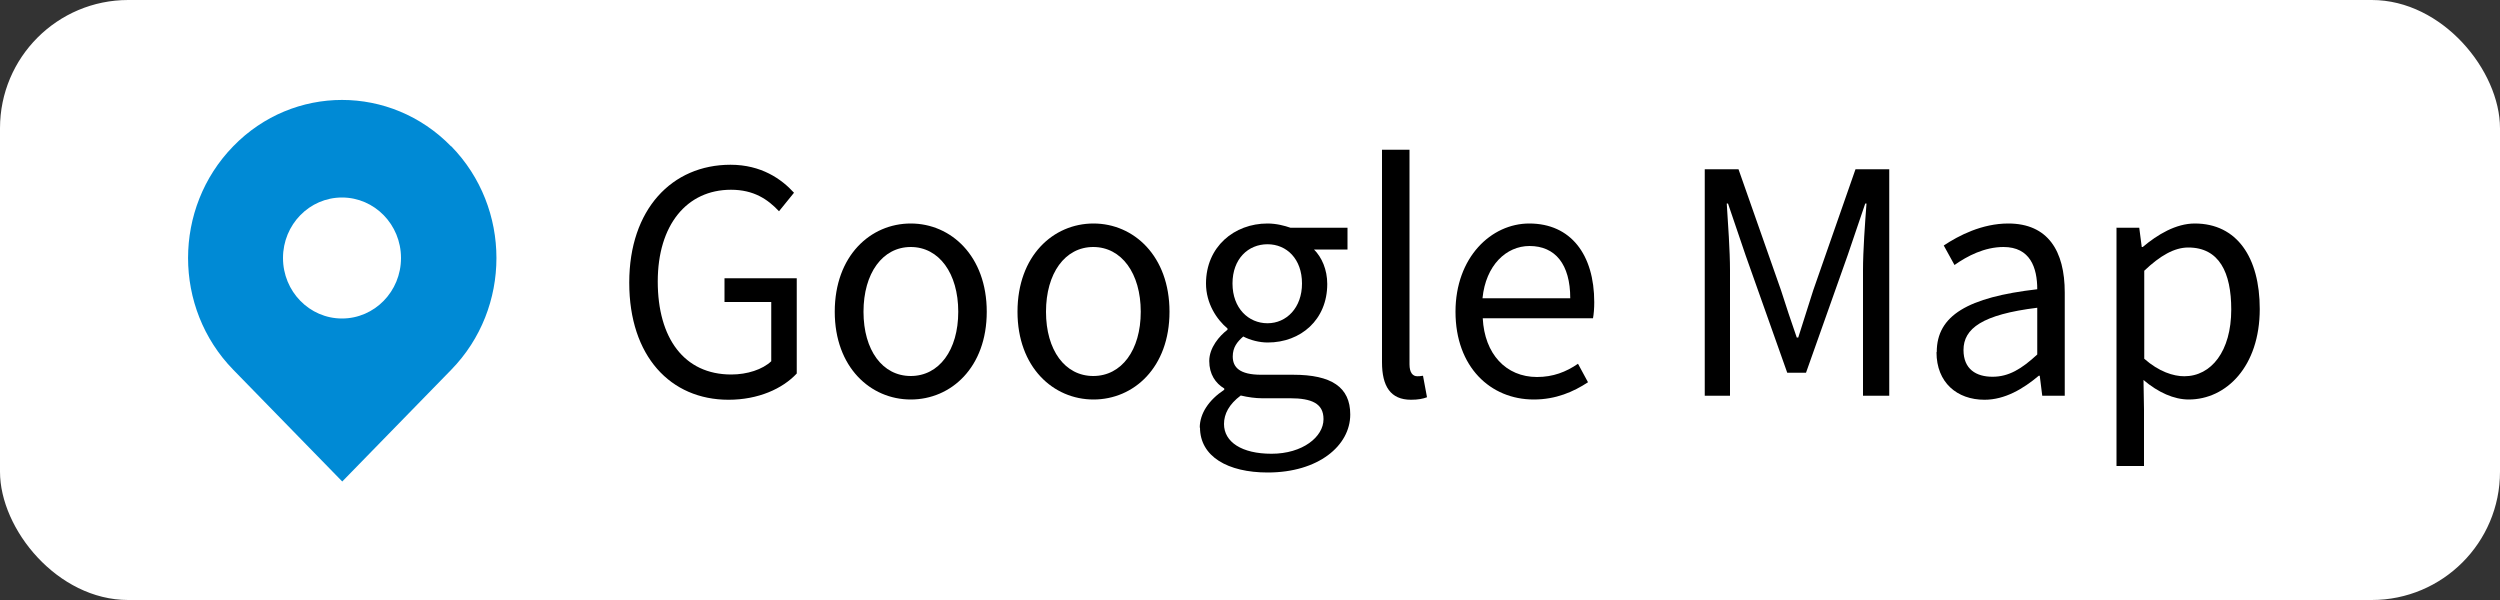
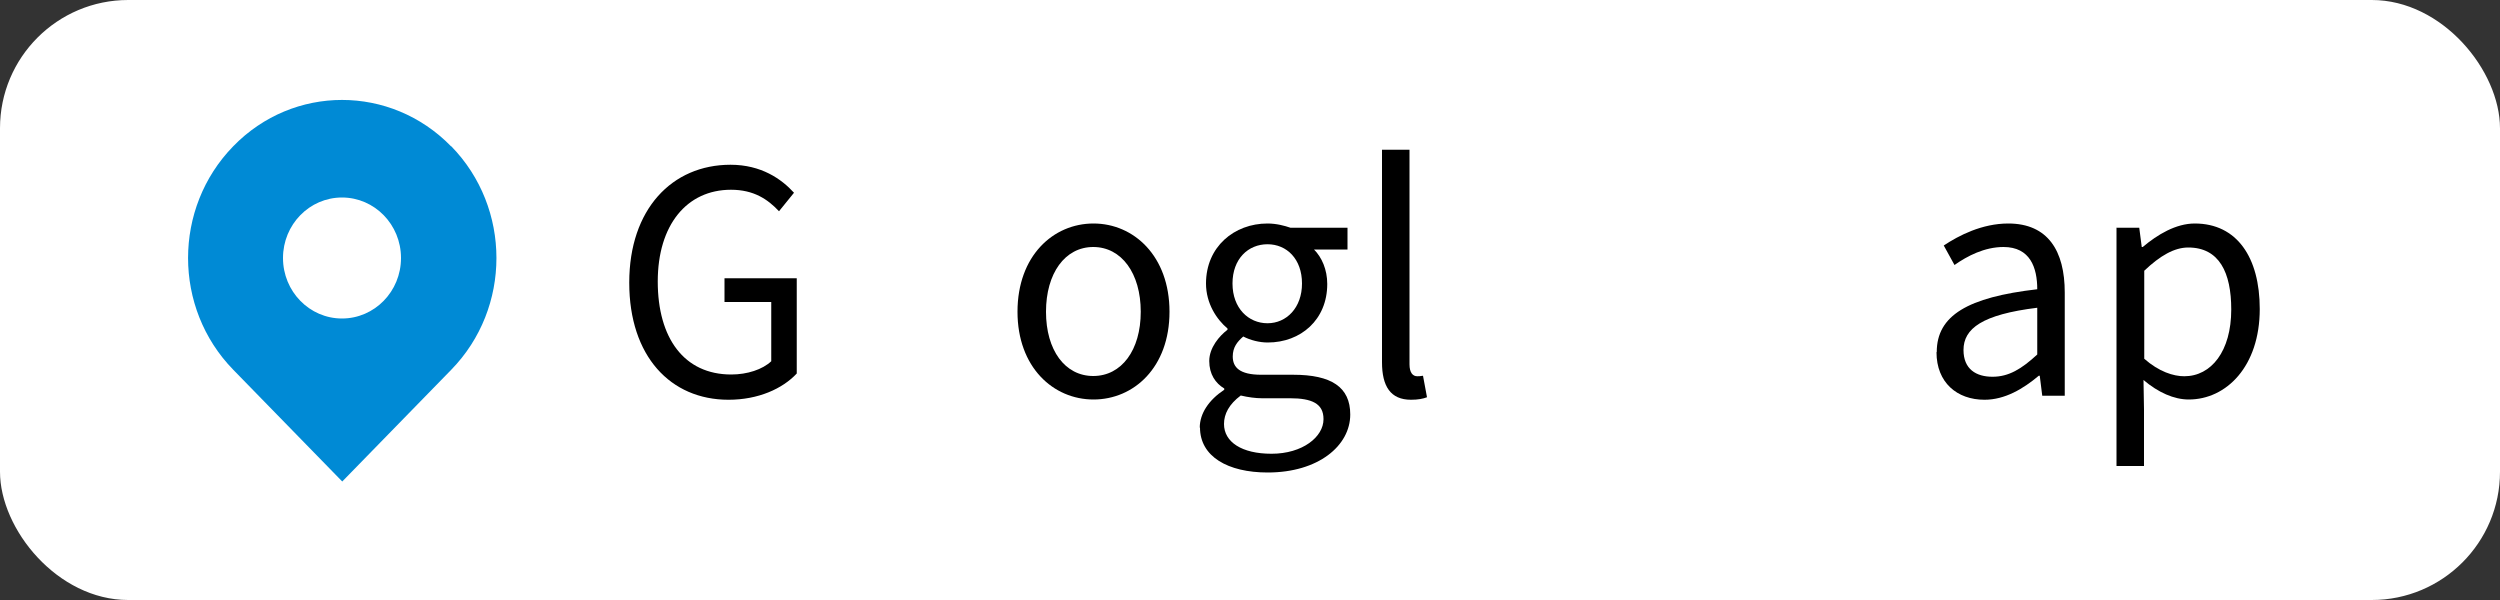
<svg xmlns="http://www.w3.org/2000/svg" id="_レイヤー_2" data-name="レイヤー_2" viewBox="0 0 100 24">
  <rect x="0" y="0" width="100" height="24" fill="#333333" stroke="none" />
  <defs>
    <style>
      .cls-1 {
        fill: #008ad5;
      }

      .cls-2 {
        fill: #fff;
      }
    </style>
  </defs>
  <g id="_デザイン" data-name="デザイン">
    <g>
      <rect class="cls-2" width="100" height="24" rx="5.13" ry="5.13" />
      <g>
-         <path d="M25.17,11.3c0-2.93,1.71-4.71,4.05-4.71,1.23,0,2.04.57,2.54,1.12l-.6.74c-.45-.48-1.01-.86-1.92-.86-1.77,0-2.93,1.41-2.93,3.67s1.05,3.72,2.94,3.72c.64,0,1.25-.2,1.6-.53v-2.37h-1.87v-.95h2.89v3.81c-.57.61-1.54,1.05-2.73,1.05-2.32,0-3.97-1.74-3.97-4.68Z" />
-         <path d="M33.39,12.47c0-2.24,1.43-3.53,3.04-3.53s3.04,1.3,3.04,3.53-1.43,3.51-3.04,3.51-3.04-1.29-3.04-3.51ZM38.33,12.47c0-1.54-.77-2.59-1.9-2.59s-1.89,1.05-1.89,2.59.76,2.57,1.89,2.57,1.9-1.03,1.9-2.57Z" />
+         <path d="M25.17,11.3c0-2.93,1.71-4.71,4.05-4.71,1.23,0,2.04.57,2.54,1.12l-.6.74c-.45-.48-1.01-.86-1.92-.86-1.77,0-2.93,1.41-2.93,3.67s1.05,3.72,2.94,3.72c.64,0,1.25-.2,1.6-.53v-2.37h-1.87v-.95h2.89v3.81c-.57.61-1.54,1.05-2.73,1.05-2.32,0-3.97-1.74-3.97-4.68" />
        <path d="M40.7,12.47c0-2.24,1.43-3.53,3.04-3.53s3.04,1.3,3.04,3.53-1.43,3.51-3.04,3.51-3.04-1.29-3.04-3.51ZM45.63,12.47c0-1.54-.77-2.59-1.9-2.59s-1.89,1.05-1.89,2.59.76,2.57,1.89,2.57,1.9-1.03,1.9-2.57Z" />
        <path d="M47.99,17.11c0-.57.36-1.11.98-1.52v-.05c-.35-.21-.6-.57-.6-1.1s.4-1,.73-1.25v-.05c-.43-.36-.86-1-.86-1.8,0-1.47,1.13-2.4,2.46-2.4.36,0,.69.09.92.17h2.28v.87h-1.34c.31.31.53.8.53,1.38,0,1.43-1.06,2.34-2.38,2.34-.33,0-.69-.09-.98-.24-.24.21-.42.43-.42.8,0,.43.27.73,1.14.73h1.28c1.52,0,2.28.49,2.28,1.59,0,1.25-1.28,2.32-3.3,2.32-1.6,0-2.71-.64-2.71-1.8ZM52.94,16.76c0-.62-.47-.83-1.34-.83h-1.13c-.24,0-.55-.04-.84-.11-.47.35-.67.74-.67,1.14,0,.72.71,1.19,1.9,1.19,1.25,0,2.08-.68,2.08-1.38ZM52.08,11.34c0-.98-.61-1.57-1.38-1.57s-1.4.58-1.4,1.57.64,1.59,1.4,1.59,1.38-.62,1.38-1.59Z" />
        <path d="M55.28,14.49V5.99h1.1v8.58c0,.35.14.48.31.48.06,0,.11,0,.23-.02l.16.86c-.16.06-.35.1-.64.1-.82,0-1.16-.54-1.16-1.5Z" />
-         <path d="M58.22,12.47c0-2.18,1.43-3.53,2.95-3.53,1.66,0,2.6,1.24,2.6,3.15,0,.25-.02.48-.05.64h-4.41c.07,1.43.93,2.35,2.17,2.35.64,0,1.16-.2,1.64-.53l.4.74c-.58.38-1.28.69-2.17.69-1.73,0-3.13-1.3-3.13-3.51ZM62.81,11.93c0-1.36-.6-2.09-1.63-2.09-.93,0-1.75.77-1.88,2.09h3.51Z" />
-         <path d="M68.19,6.77h1.35l1.7,4.84c.2.63.41,1.26.63,1.89h.06c.2-.63.4-1.26.6-1.89l1.69-4.84h1.35v9.06h-1.05v-5.02c0-.78.08-1.88.14-2.67h-.05l-.7,2.06-1.67,4.71h-.75l-1.67-4.71-.7-2.06h-.05c.05.79.13,1.89.13,2.67v5.02h-1.01V6.77Z" />
        <path d="M77.47,14.08c0-1.46,1.24-2.19,4.02-2.51,0-.86-.28-1.69-1.35-1.69-.76,0-1.45.36-1.96.72l-.43-.78c.6-.4,1.53-.88,2.58-.88,1.59,0,2.26,1.1,2.26,2.76v4.13h-.9l-.1-.8h-.04c-.63.53-1.36.96-2.17.96-1.1,0-1.92-.69-1.92-1.9ZM81.49,14.19v-1.88c-2.2.27-2.95.83-2.95,1.69,0,.77.51,1.07,1.16,1.07s1.16-.31,1.79-.89Z" />
        <path d="M84.67,9.11h.9l.1.77h.04c.59-.5,1.33-.94,2.08-.94,1.69,0,2.6,1.36,2.6,3.42,0,2.3-1.34,3.62-2.84,3.62-.59,0-1.22-.28-1.81-.78l.02,1.17v2.27h-1.1v-9.54ZM89.25,12.38c0-1.48-.48-2.48-1.72-2.48-.55,0-1.12.32-1.76.93v3.52c.59.52,1.17.7,1.6.7,1.08,0,1.88-1,1.88-2.67Z" />
      </g>
      <path class="cls-1" d="M18.04,5.85c-2.41-2.47-6.31-2.47-8.71,0-2.41,2.47-2.41,6.47,0,8.94l4.36,4.47,4.36-4.47c2.41-2.47,2.41-6.47,0-8.94ZM13.68,12.74c-1.3,0-2.36-1.08-2.36-2.42s1.06-2.42,2.36-2.42,2.36,1.08,2.36,2.42-1.06,2.42-2.36,2.42Z" />
    </g>
  </g>
</svg>